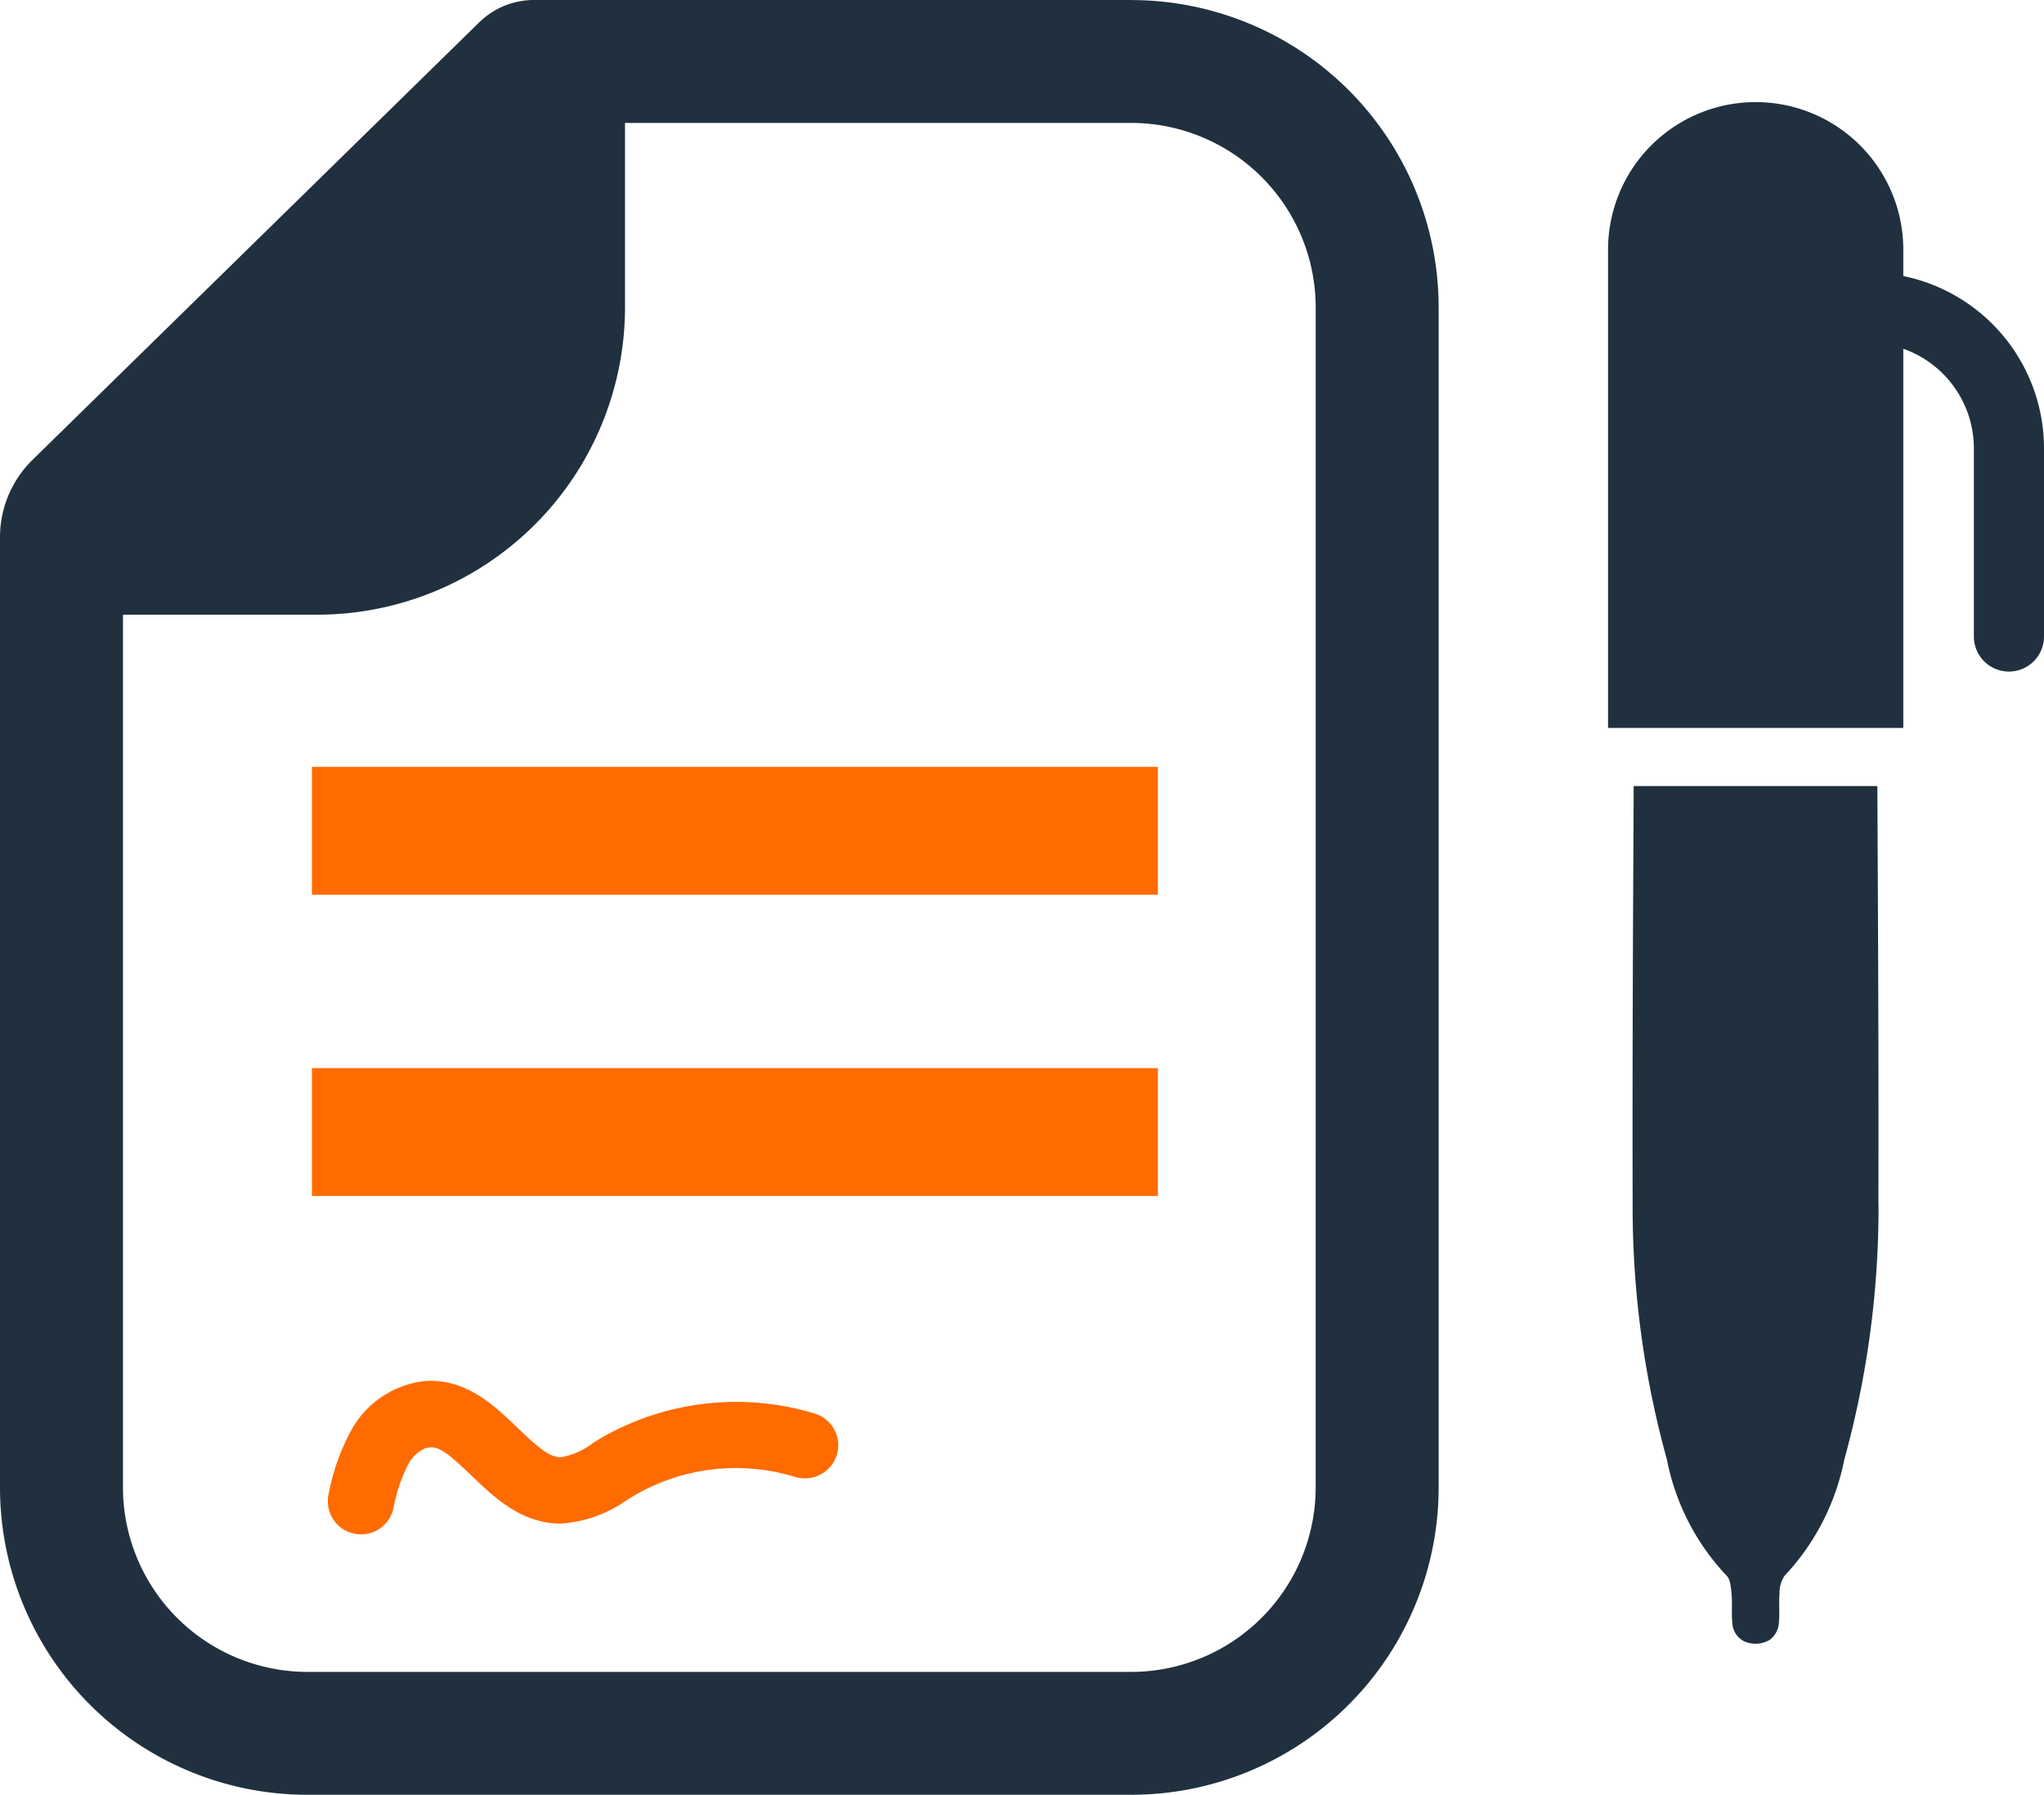
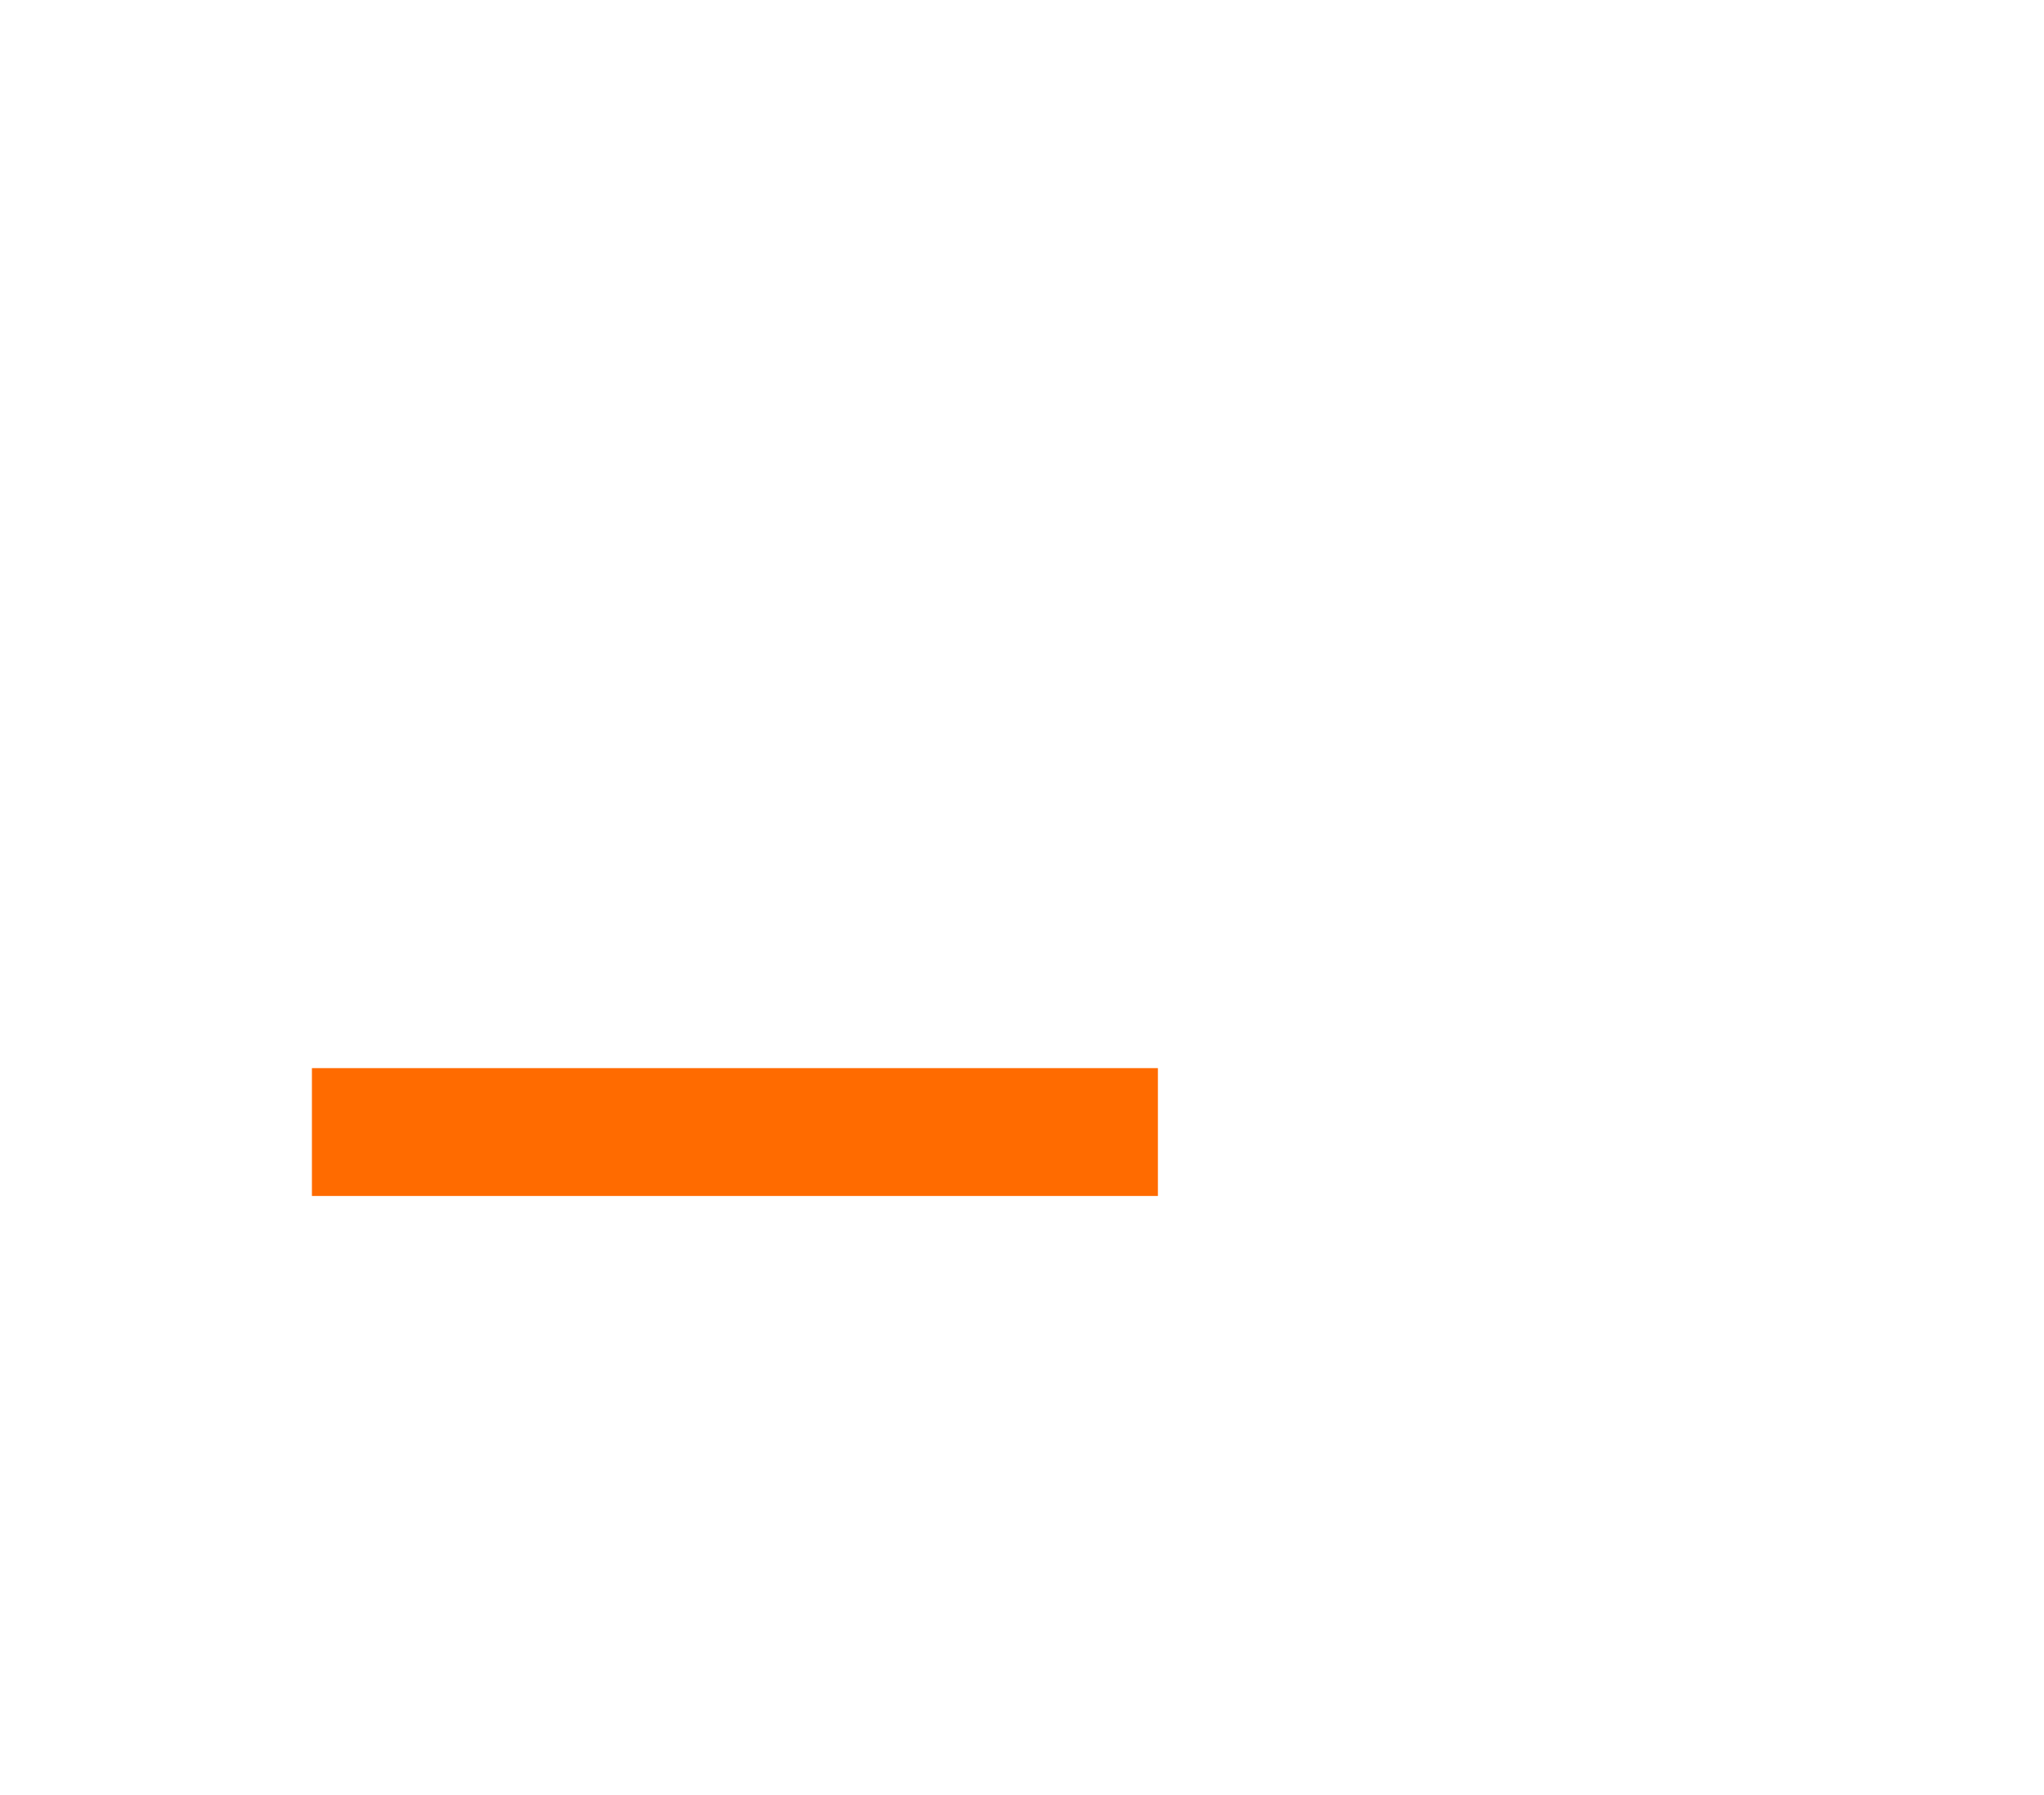
<svg xmlns="http://www.w3.org/2000/svg" id="Group_1095" data-name="Group 1095" width="89.008" height="78.175" viewBox="0 0 89.008 78.175">
-   <path id="Path_281" data-name="Path 281" d="M201.926,241.395H175.917a3.405,3.405,0,0,0-2.383.973l-19.452,19.056a4.723,4.723,0,0,0-1.417,3.373v41.387a13.386,13.386,0,0,0,13.386,13.386h35.875a13.386,13.386,0,0,0,13.386-13.386v-51.4a13.386,13.386,0,0,0-13.386-13.386m8.031,64.789a8.041,8.041,0,0,1-8.031,8.031H166.051a8.041,8.041,0,0,1-8.031-8.031V268.168h8.476a13.4,13.4,0,0,0,13.386-13.387v-8.032h22.045a8.042,8.042,0,0,1,8.031,8.032Z" transform="translate(-152.665 -241.395)" fill="#20303f" />
-   <path id="Path_282" data-name="Path 282" d="M214.44,284.233a41.26,41.26,0,0,1-1.49,11.085,10.305,10.305,0,0,1-2.6,5.065,1.313,1.313,0,0,0-.221.778c-.038.429.015.863-.031,1.292a1,1,0,0,1-.366.7c-.022.015-.054.039-.092.061h-.015l-.007.008c-.015.007-.024.007-.039.015a.058.058,0,0,0-.031.015,1.2,1.2,0,0,1-.962-.015.939.939,0,0,1-.512-.787c-.046-.429.008-.863-.038-1.292-.024-.267-.046-.626-.214-.778a10.234,10.234,0,0,1-2.6-5.065,41.2,41.2,0,0,1-1.49-11.085c-.015-6.081.015-12.161.046-18.242h10.61c.031,6.081.061,12.161.046,18.242" transform="translate(-132.637 -231.749)" fill="#20303f" />
-   <path id="Path_283" data-name="Path 283" d="M215.82,252.164v-1.147a6.428,6.428,0,0,0-12.857,0v20.831H215.82V255.333a4.6,4.6,0,0,1,3.073,4.332v8.2a1.527,1.527,0,1,0,3.054,0v-8.2a7.667,7.667,0,0,0-6.127-7.5" transform="translate(-132.939 -240.141)" fill="#20303f" />
-   <path id="Path_284" data-name="Path 284" d="M176.353,289.54a8.791,8.791,0,0,1,6.911-.759,1.462,1.462,0,0,0,1.815-.941,1.447,1.447,0,0,0-.941-1.814,11.774,11.774,0,0,0-9.234,1.011l-.429.258a3.122,3.122,0,0,1-1.416.628c-.471,0-.933-.372-1.857-1.259-.963-.93-2.14-2.066-3.792-2.066-.107,0-.219.006-.33.015a4.176,4.176,0,0,0-3.113,2.085,9.444,9.444,0,0,0-1.005,2.789,1.446,1.446,0,1,0,2.812.675,6.946,6.946,0,0,1,.664-1.963,1.547,1.547,0,0,1,.743-.675l.216-.035c.394,0,.759.253,1.775,1.232.973.937,2.169,2.092,3.886,2.092a5.6,5.6,0,0,0,2.911-1.044Z" transform="translate(-148.643 -224.451)" fill="#ff6b00" />
-   <rect id="Rectangle_463" data-name="Rectangle 463" width="36.839" height="5.569" transform="translate(13.583 33.404)" fill="#ff6b00" />
  <rect id="Rectangle_464" data-name="Rectangle 464" width="36.839" height="5.569" transform="translate(13.583 46.524)" fill="#ff6b00" />
</svg>